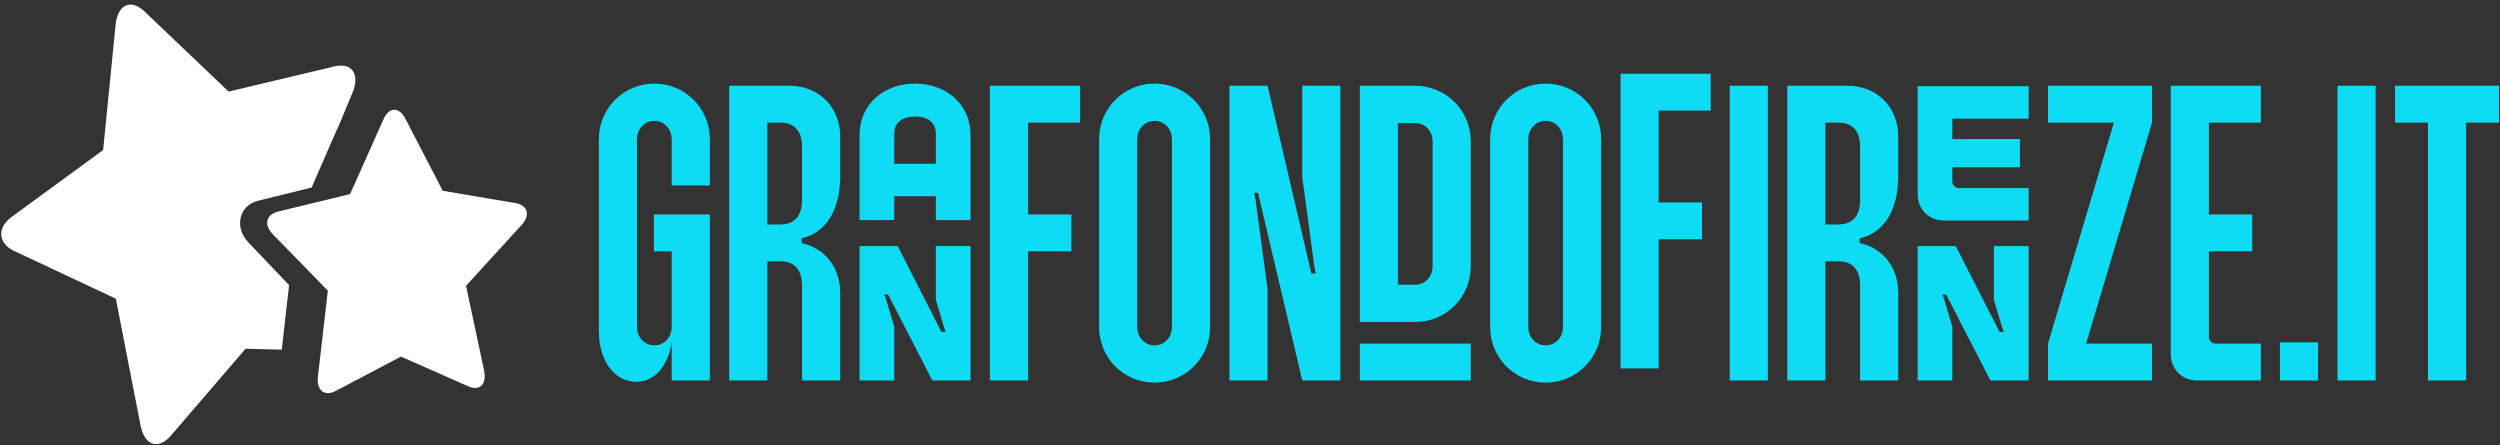
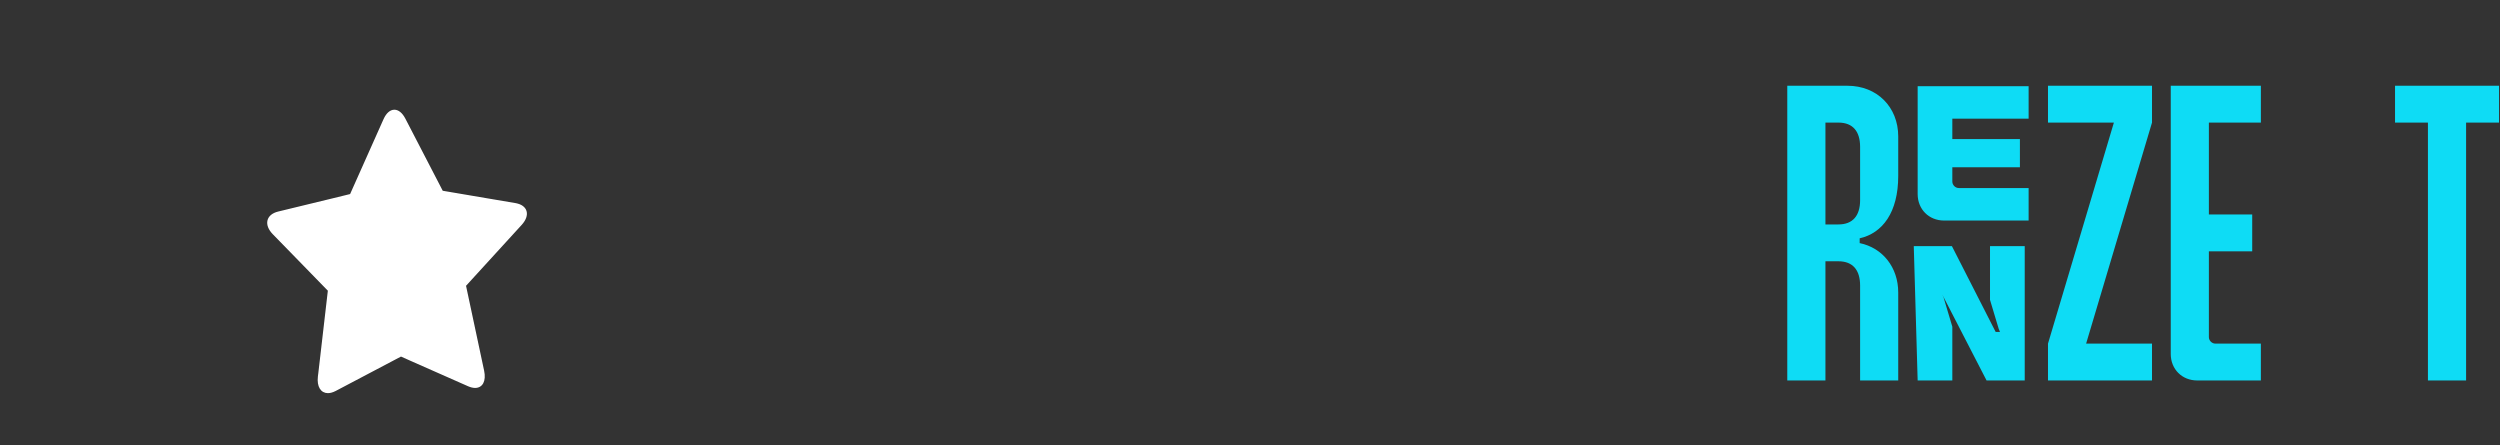
<svg xmlns="http://www.w3.org/2000/svg" version="1.2" viewBox="0 0 623 111" width="623" height="111">
  <rect x="0" y="0" width="623" height="111" fill="#333333" stroke="none" />
  <style>
		.s0 { fill: #0edcf5 } 
		.s1 { fill: #ffffff;stroke: #ffffff;stroke-width: .4 } 
	</style>
-   <path class="s0" d="m149.24 34.66v47.84c0 7.34 3.78 12.64 9.4 12.64 6.15 0 8.74-7.13 8.74-10.59v10.26h9.51v-41.36h-13.93v9.18h4.42v18.9c0 2.48-1.83 4.53-4.32 4.53-2.48 0-4.32-2.05-4.32-4.53v-46.87c0-2.49 1.84-4.54 4.32-4.54 2.49 0 4.32 2.05 4.32 4.54v11.55h9.51v-11.55c0-7.67-6.16-13.83-13.83-13.83-7.66 0-13.82 6.16-13.82 13.83zm47.5-13.29h-15.02v73.44h9.51v-29.7h3.24c3.56 0 5.4 2.16 5.4 6.05v23.65h9.5v-21.92c0-6.27-3.89-11.13-9.61-12.31v-1.19c5.72-1.3 9.61-6.48 9.61-15.55v-9.83c0-7.35-5.29-12.64-12.63-12.64zm-5.51 34.56v-25.38h3.24c3.56 0 5.4 2.16 5.4 6.05v13.28c0 3.89-1.84 6.05-5.4 6.05zm22.97-1.08h8.64v-5.94h10.37v5.94h8.64v-21.27c0-7.67-6.16-12.75-13.83-12.75-7.66 0-13.82 5.08-13.82 12.75zm0 39.96h8.64v-13.4l-2.16-7.23-0.32-0.76h0.97l11.01 21.39h9.51v-33.48h-8.64v13.39l2.16 7.23 0.32 0.76h-1.08l-10.91-21.38h-9.5zm8.64-61.46c0-2.91 2.16-4.32 5.18-4.32 3.03 0 5.19 1.41 5.19 4.32v7.46h-10.37zm23.85 61.46h9.5v-32.18h10.8v-9.18h-10.8v-22.9h12.96v-9.18h-22.46zm27.21-60.15v46.87c0 7.67 6.16 13.82 13.82 13.82 7.67 0 13.83-6.15 13.83-13.82v-46.87c0-7.67-6.16-13.83-13.83-13.83-7.66 0-13.82 6.16-13.82 13.83zm9.5 46.87v-46.87c0-2.49 1.84-4.54 4.32-4.54 2.49 0 4.32 2.05 4.32 4.54v46.87c0 2.48-1.83 4.53-4.32 4.53-2.48 0-4.32-2.05-4.32-4.53zm44.15-15.01l0.32 1.62h-1.08l-10.91-46.77h-9.5v73.44h9.5v-22.79l-3.02-22.35-0.33-1.62h0.97l11.02 46.76h9.5v-73.44h-9.5v22.79zm11.31 13.71h13.82c7.67 0 13.83-6.15 13.83-13.82v-31.21c0-7.67-6.16-13.83-13.83-13.83h-13.82zm0 14.58h27.65v-9.18h-27.65zm13.82-64.15c2.49 0 4.32 2.05 4.32 4.54v31.21c0 2.48-1.83 4.53-4.32 4.53h-4.32v-40.28zm18.67 4v46.87c0 7.67 6.16 13.82 13.82 13.82 7.67 0 13.83-6.15 13.83-13.82v-46.87c0-7.67-6.16-13.83-13.83-13.83-7.66 0-13.82 6.16-13.82 13.83zm9.5 46.87v-46.87c0-2.49 1.84-4.54 4.32-4.54 2.49 0 4.32 2.05 4.32 4.54v46.87c0 2.48-1.83 4.53-4.32 4.53-2.48 0-4.32-2.05-4.32-4.53zm22.99 10.28h9.5v-32.18h10.8v-9.18h-10.8v-22.9h12.96v-9.18h-22.46z" />
-   <path fill-rule="evenodd" class="s0" d="m431.05 21.37h9.5v73.44h-9.5z" />
-   <path class="s0" d="m460.4 21.37h-15.01v73.44h9.51v-29.7h3.24c3.56 0 5.4 2.16 5.4 6.05v23.65h9.5v-21.92c0-6.27-3.89-11.13-9.61-12.31v-1.19c5.72-1.3 9.61-6.48 9.61-15.55v-9.83c0-7.35-5.29-12.64-12.64-12.64zm-5.5 34.56v-25.38h3.24c3.56 0 5.4 2.16 5.4 6.05v13.28c0 3.89-1.84 6.05-5.4 6.05zm29.56-0.97h21.07v-8.1h-17.39c-0.87 0-1.62-0.75-1.62-1.62v-3.56h16.84v-7.02h-16.84v-5.08h19.01v-8.1h-27.65v26.89c0 3.78 2.8 6.59 6.58 6.59zm-6.58 39.85h8.64v-13.39l-2.16-7.23-0.33-0.76h0.97l11.02 21.38h9.51v-33.48h-8.65v13.4l2.17 7.23 0.32 0.76h-1.08l-10.91-21.39h-9.5zm32.48-9.18v9.18h25.92v-9.18h-16.42l16.42-55.08v-9.18h-25.92v9.18h16.42zm37.18 9.18h15.87v-9.18h-11.34c-0.86 0-1.62-0.75-1.62-1.62v-21.38h10.8v-9.18h-10.8v-22.9h12.96v-9.18h-22.46v66.85c0 3.78 2.81 6.59 6.59 6.59z" />
-   <path fill-rule="evenodd" class="s0" d="m568.16 94.82h9.5v-9.51h-9.5zm14.34-0.01h9.5v-73.44h-9.5z" />
+   <path class="s0" d="m460.4 21.37h-15.01v73.44h9.51v-29.7h3.24c3.56 0 5.4 2.16 5.4 6.05v23.65h9.5v-21.92c0-6.27-3.89-11.13-9.61-12.31v-1.19c5.72-1.3 9.61-6.48 9.61-15.55v-9.83c0-7.35-5.29-12.64-12.64-12.64zm-5.5 34.56v-25.38h3.24c3.56 0 5.4 2.16 5.4 6.05v13.28c0 3.89-1.84 6.05-5.4 6.05zm29.56-0.97h21.07v-8.1h-17.39c-0.87 0-1.62-0.75-1.62-1.62v-3.56h16.84v-7.02h-16.84v-5.08h19.01v-8.1h-27.65v26.89c0 3.78 2.8 6.59 6.58 6.59zm-6.58 39.85h8.64v-13.39l-2.16-7.23-0.33-0.76l11.02 21.38h9.51v-33.48h-8.65v13.4l2.17 7.23 0.32 0.76h-1.08l-10.91-21.39h-9.5zm32.48-9.18v9.18h25.92v-9.18h-16.42l16.42-55.08v-9.18h-25.92v9.18h16.42zm37.18 9.18h15.87v-9.18h-11.34c-0.86 0-1.62-0.75-1.62-1.62v-21.38h10.8v-9.18h-10.8v-22.9h12.96v-9.18h-22.46v66.85c0 3.78 2.81 6.59 6.59 6.59z" />
  <path class="s0" d="m605.04 94.81h9.51v-64.26h8.21v-9.18h-25.92v9.18h8.2z" />
-   <path class="s1" d="m35.23 106c0.95 4.86 4.19 5.94 7.23 2.4l18.65-21.7 8.93 0.23 1.79-15.8-10.09-10.61c-1.76-1.84-2.46-4.14-1.95-6.33 0.5-2.18 2.12-3.76 4.43-4.34l13.3-3.3 6.17-14.16q0.2-0.49 0.45-0.92l3.5-8.41c1.87-4.49-0.04-7.32-4.27-6.31l-26.46 6.29-21-20.01c-3.33-3.18-6.42-1.73-6.91 3.22l-3.11 31.25-22.82 16.68c-3.65 2.67-3.37 6.35 0.64 8.23l25.33 11.88z" />
  <path class="s1" d="m128.42 50.81l-18.22-3.09-9.37-18.08c-0.73-1.4-1.65-2.1-2.55-2.1-0.94 0-1.87 0.76-2.54 2.28l-8.35 18.71-4.2 1.03-13.81 3.35c-2.88 0.69-3.44 3.07-1.27 5.3l13.8 14.16-2.38 20.58-0.11 0.88c-0.29 2.46 0.68 3.94 2.3 3.94q0.82 0 1.84-0.52l7.61-4.01 8.75-4.61 2.69 1.2 14.12 6.24q0.93 0.4 1.67 0.4c1.7 0 2.58-1.54 2.05-4.05l-4.53-21.26 13.94-15.26c2.12-2.32 1.47-4.6-1.44-5.09z" />
</svg>